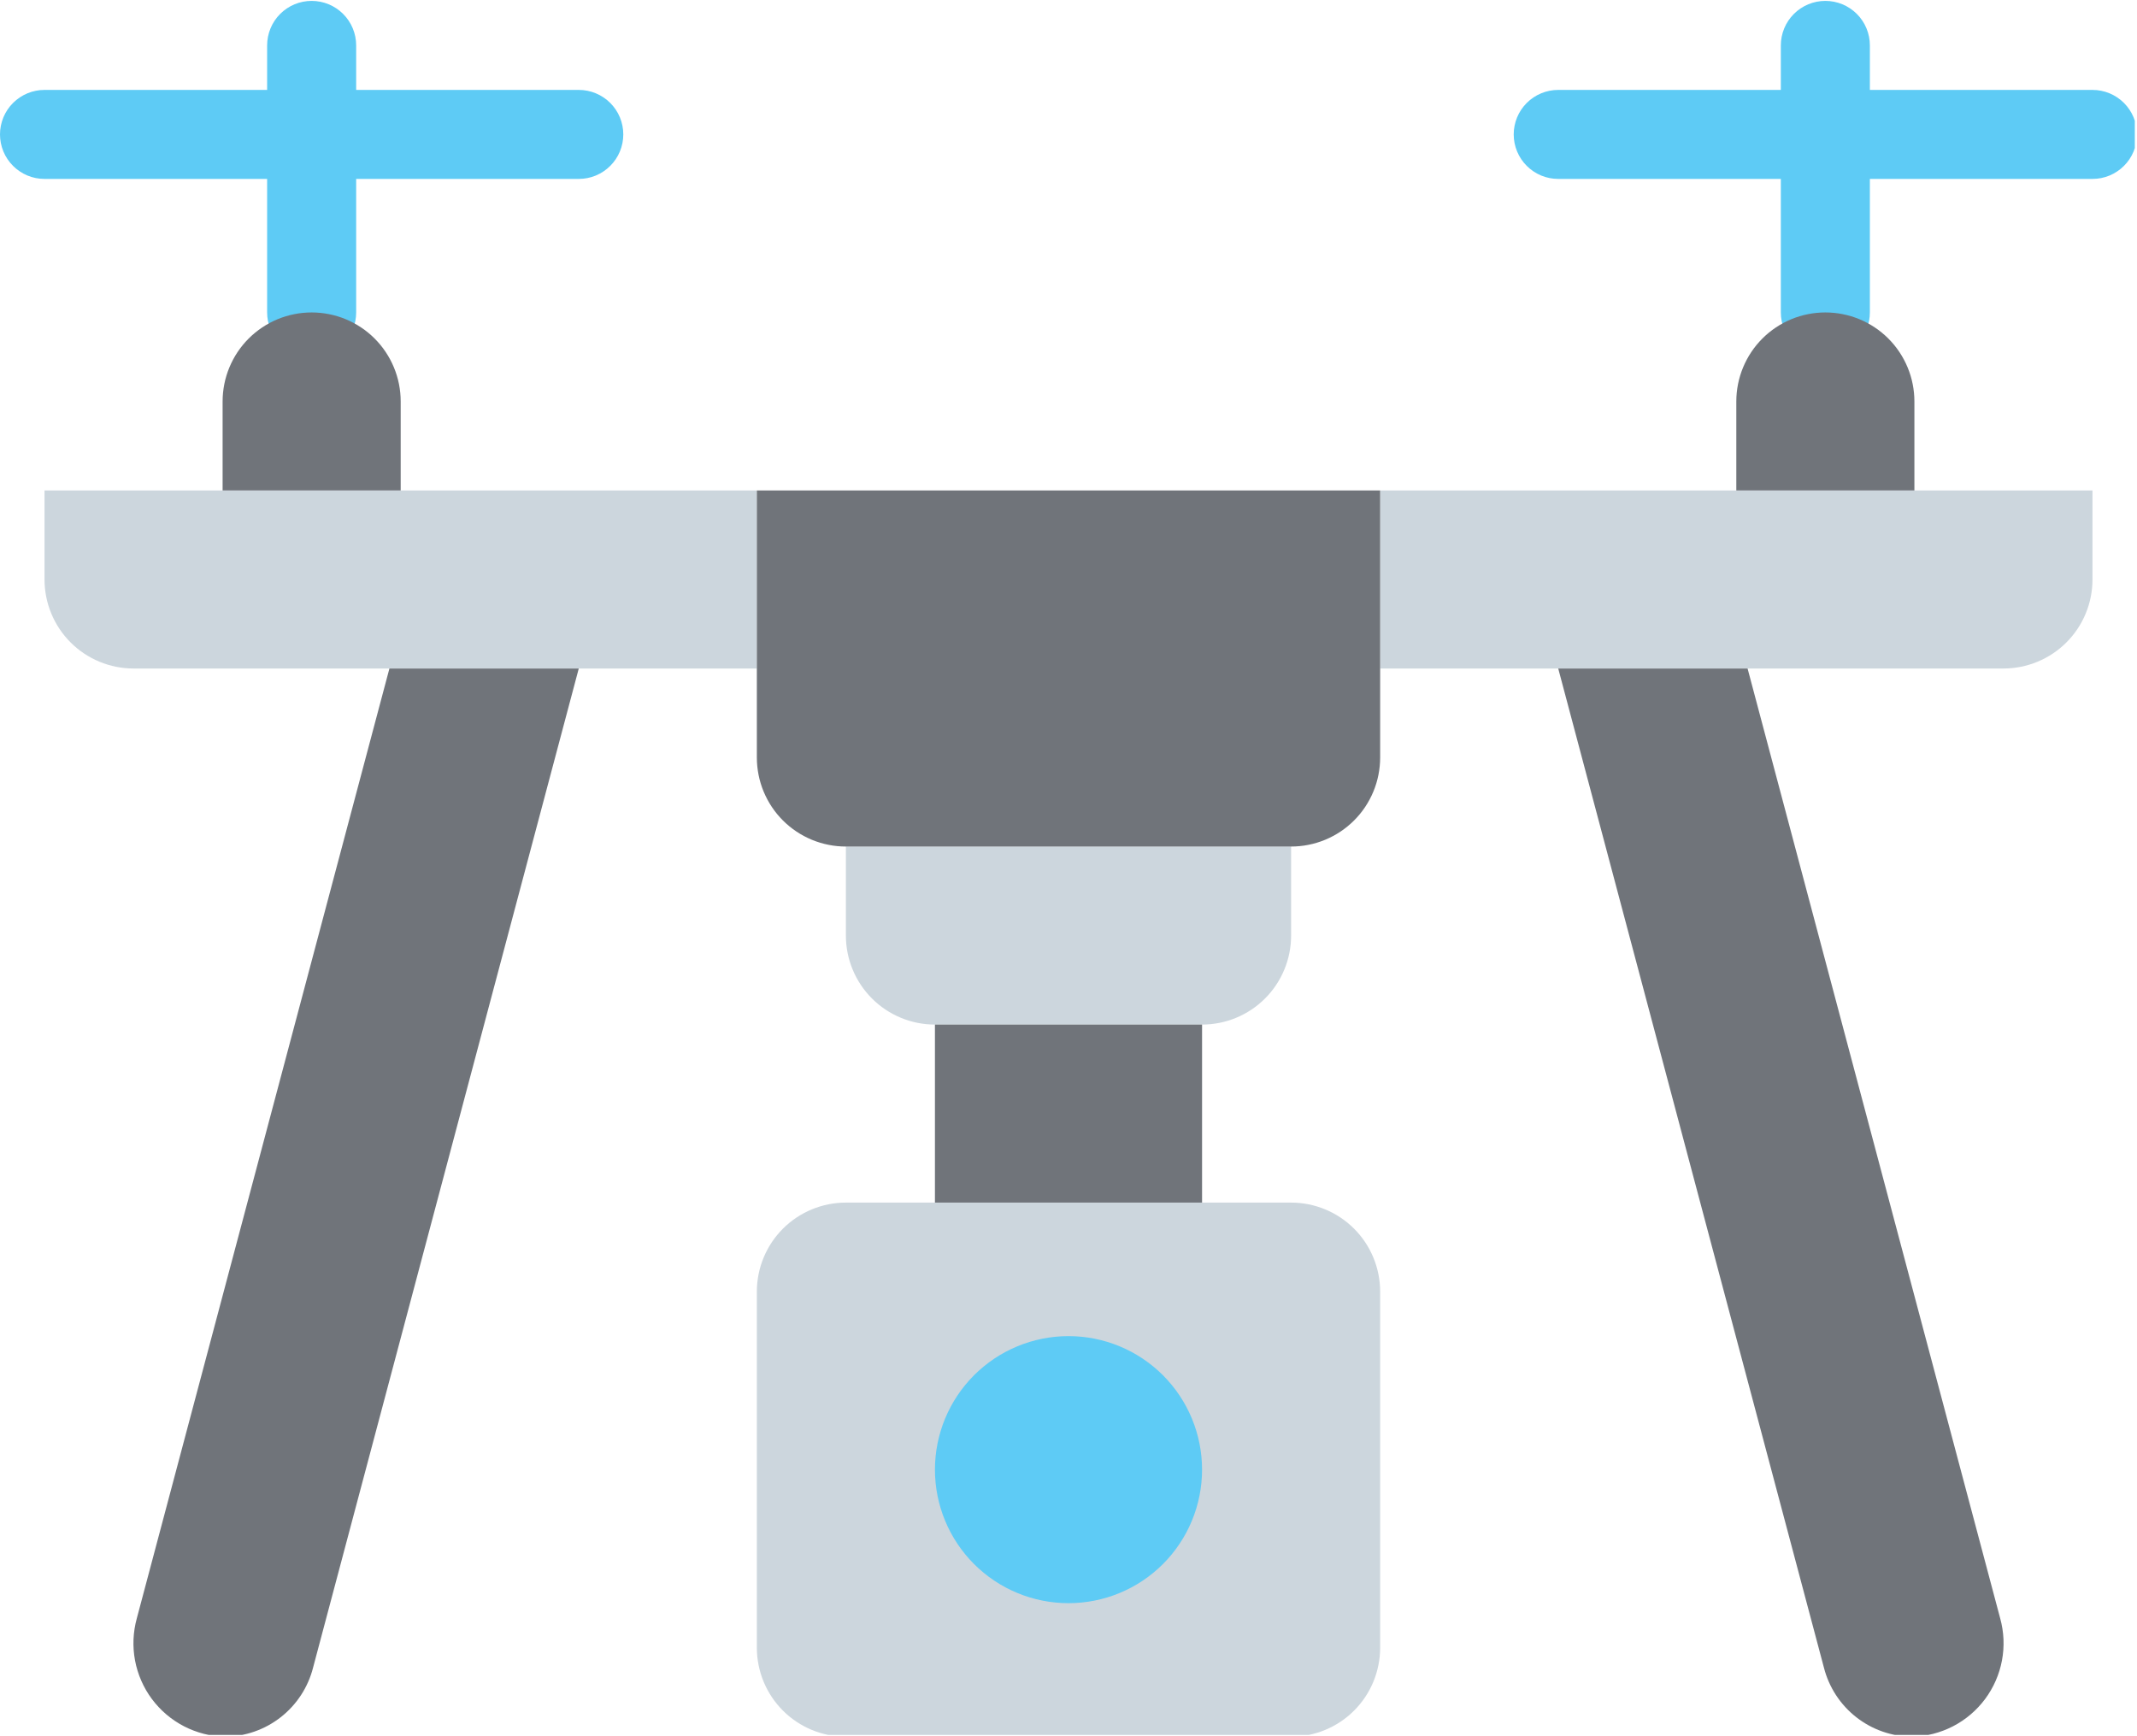
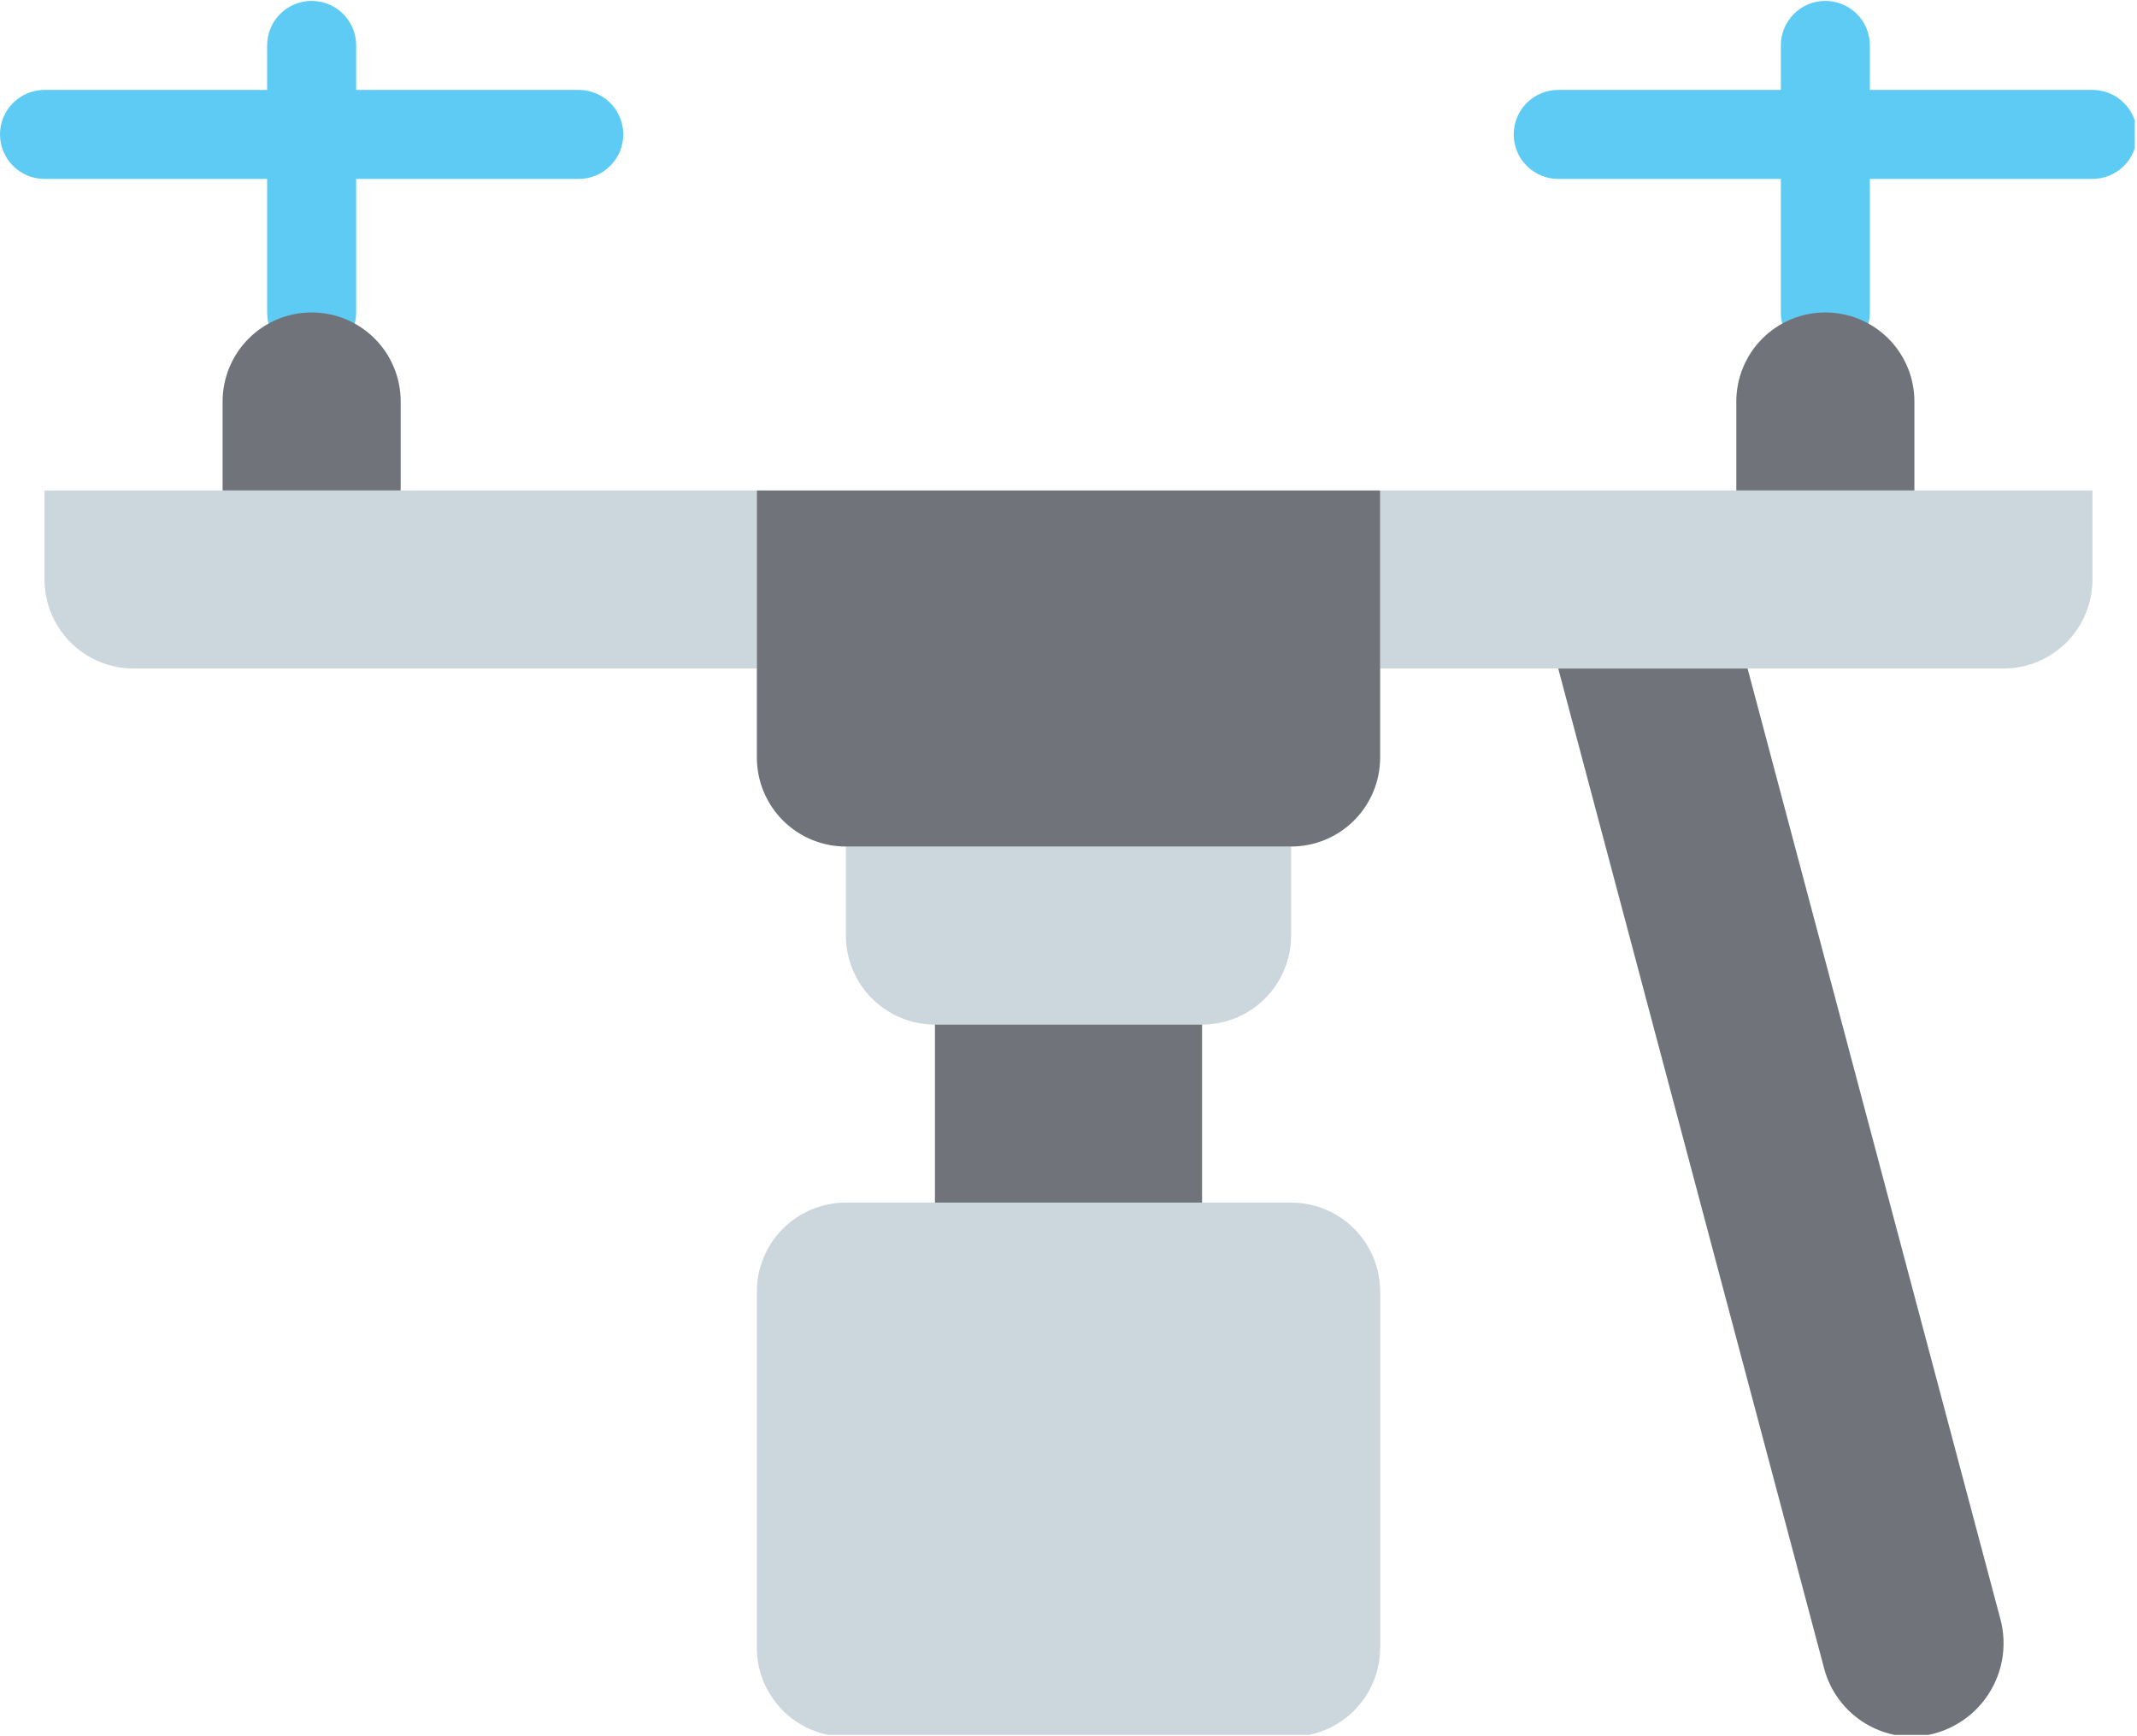
<svg xmlns="http://www.w3.org/2000/svg" width="487.5pt" height="396pt" viewBox="0 0 487.5 396">
  <defs>
    <clipPath id="clip1">
      <path d="M 60 0.203 L 82 0.203 L 82 82 L 60 82 Z M 60 0.203 " />
    </clipPath>
    <clipPath id="clip2">
      <path d="M 406 0.203 L 427 0.203 L 427 82 L 406 82 Z M 406 0.203 " />
    </clipPath>
    <clipPath id="clip3">
      <path d="M 345 20 L 487 20 L 487 41 L 345 41 Z M 345 20 " />
    </clipPath>
    <clipPath id="clip4">
      <path d="M 172 274 L 315 274 L 315 395.797 L 172 395.797 Z M 172 274 " />
    </clipPath>
    <clipPath id="clip5">
      <path d="M 30 152 L 133 152 L 133 395.797 L 30 395.797 Z M 30 152 " />
    </clipPath>
    <clipPath id="clip6">
      <path d="M 355 152 L 458 152 L 458 395.797 L 355 395.797 Z M 355 152 " />
    </clipPath>
  </defs>
  <g id="surface1">
    <g clip-path="url(#clip1)" clip-rule="nonzero">
      <path style=" stroke:none;fill-rule:nonzero;fill:rgb(36.859%,79.61%,96.078%);fill-opacity:1;" d="M 71.094 81.434 C 70.426 81.434 69.766 81.367 69.113 81.238 C 68.457 81.109 67.824 80.914 67.207 80.66 C 66.59 80.406 66.004 80.094 65.453 79.723 C 64.898 79.352 64.383 78.93 63.914 78.461 C 63.441 77.988 63.02 77.477 62.648 76.922 C 62.277 76.367 61.965 75.781 61.711 75.164 C 61.457 74.551 61.262 73.914 61.133 73.262 C 61.004 72.605 60.938 71.945 60.938 71.281 L 60.938 10.355 C 60.938 9.691 61.004 9.031 61.133 8.375 C 61.262 7.723 61.457 7.086 61.711 6.473 C 61.965 5.855 62.277 5.27 62.648 4.715 C 63.02 4.16 63.441 3.648 63.914 3.176 C 64.383 2.707 64.898 2.285 65.453 1.914 C 66.004 1.543 66.59 1.23 67.207 0.977 C 67.824 0.719 68.457 0.527 69.113 0.398 C 69.766 0.27 70.426 0.203 71.094 0.203 C 71.762 0.203 72.422 0.27 73.074 0.398 C 73.73 0.527 74.363 0.719 74.98 0.977 C 75.598 1.23 76.184 1.543 76.734 1.914 C 77.289 2.285 77.805 2.707 78.273 3.176 C 78.746 3.648 79.168 4.16 79.539 4.715 C 79.91 5.27 80.223 5.855 80.477 6.473 C 80.73 7.086 80.926 7.723 81.055 8.375 C 81.184 9.031 81.25 9.691 81.25 10.355 L 81.25 71.281 C 81.25 71.945 81.184 72.605 81.055 73.262 C 80.926 73.914 80.73 74.551 80.477 75.164 C 80.223 75.781 79.91 76.367 79.539 76.922 C 79.168 77.477 78.746 77.988 78.273 78.461 C 77.805 78.93 77.289 79.352 76.734 79.723 C 76.184 80.094 75.598 80.406 74.98 80.66 C 74.363 80.914 73.73 81.109 73.074 81.238 C 72.422 81.367 71.762 81.434 71.094 81.434 Z M 71.094 81.434 " />
    </g>
    <g clip-path="url(#clip2)" clip-rule="nonzero">
      <path style=" stroke:none;fill-rule:nonzero;fill:rgb(36.859%,79.61%,96.078%);fill-opacity:1;" d="M 416.406 81.434 C 415.738 81.434 415.078 81.367 414.426 81.238 C 413.77 81.109 413.137 80.914 412.52 80.66 C 411.902 80.406 411.316 80.094 410.766 79.723 C 410.211 79.352 409.695 78.93 409.227 78.461 C 408.754 77.988 408.332 77.477 407.961 76.922 C 407.59 76.367 407.277 75.781 407.023 75.164 C 406.77 74.551 406.574 73.914 406.445 73.262 C 406.316 72.605 406.25 71.945 406.25 71.281 L 406.25 10.355 C 406.25 9.691 406.316 9.031 406.445 8.375 C 406.574 7.723 406.77 7.086 407.023 6.473 C 407.277 5.855 407.59 5.27 407.961 4.715 C 408.332 4.16 408.754 3.648 409.227 3.176 C 409.695 2.707 410.211 2.285 410.766 1.914 C 411.316 1.543 411.902 1.23 412.52 0.977 C 413.137 0.719 413.77 0.527 414.426 0.398 C 415.078 0.27 415.738 0.203 416.406 0.203 C 417.074 0.203 417.734 0.27 418.387 0.398 C 419.043 0.527 419.676 0.719 420.293 0.977 C 420.91 1.23 421.496 1.543 422.047 1.914 C 422.602 2.285 423.117 2.707 423.586 3.176 C 424.059 3.648 424.48 4.16 424.852 4.715 C 425.223 5.27 425.535 5.855 425.789 6.473 C 426.043 7.086 426.238 7.723 426.367 8.375 C 426.496 9.031 426.562 9.691 426.562 10.355 L 426.562 71.281 C 426.562 71.945 426.496 72.605 426.367 73.262 C 426.238 73.914 426.043 74.551 425.789 75.164 C 425.535 75.781 425.223 76.367 424.852 76.922 C 424.48 77.477 424.059 77.988 423.586 78.461 C 423.117 78.93 422.602 79.352 422.047 79.723 C 421.496 80.094 420.91 80.406 420.293 80.66 C 419.676 80.914 419.043 81.109 418.387 81.238 C 417.734 81.367 417.074 81.434 416.406 81.434 Z M 416.406 81.434 " />
    </g>
    <path style=" stroke:none;fill-rule:nonzero;fill:rgb(36.859%,79.61%,96.078%);fill-opacity:1;" d="M 132.031 40.816 L 10.156 40.816 C 9.488 40.816 8.828 40.754 8.176 40.625 C 7.52 40.492 6.887 40.301 6.27 40.047 C 5.652 39.789 5.066 39.477 4.516 39.105 C 3.961 38.738 3.445 38.316 2.977 37.844 C 2.504 37.371 2.082 36.859 1.711 36.305 C 1.34 35.75 1.027 35.168 0.773 34.551 C 0.52 33.934 0.324 33.301 0.195 32.645 C 0.066 31.992 0 31.332 0 30.664 C 0 29.996 0.066 29.336 0.195 28.684 C 0.324 28.031 0.52 27.395 0.773 26.777 C 1.027 26.164 1.34 25.578 1.711 25.023 C 2.082 24.469 2.504 23.957 2.977 23.484 C 3.445 23.012 3.961 22.594 4.516 22.223 C 5.066 21.852 5.652 21.539 6.27 21.285 C 6.887 21.027 7.52 20.836 8.176 20.707 C 8.828 20.574 9.488 20.512 10.156 20.512 L 132.031 20.512 C 132.699 20.512 133.359 20.574 134.012 20.707 C 134.668 20.836 135.301 21.027 135.918 21.285 C 136.535 21.539 137.121 21.852 137.672 22.223 C 138.227 22.594 138.742 23.012 139.211 23.484 C 139.684 23.957 140.105 24.469 140.477 25.023 C 140.848 25.578 141.16 26.164 141.414 26.777 C 141.668 27.395 141.863 28.031 141.992 28.684 C 142.121 29.336 142.188 29.996 142.188 30.664 C 142.188 31.332 142.121 31.992 141.992 32.645 C 141.863 33.301 141.668 33.934 141.414 34.551 C 141.16 35.168 140.848 35.75 140.477 36.305 C 140.105 36.859 139.684 37.371 139.211 37.844 C 138.742 38.316 138.227 38.738 137.672 39.105 C 137.121 39.477 136.535 39.789 135.918 40.047 C 135.301 40.301 134.668 40.492 134.012 40.625 C 133.359 40.754 132.699 40.816 132.031 40.816 Z M 132.031 40.816 " />
    <g clip-path="url(#clip3)" clip-rule="nonzero">
      <path style=" stroke:none;fill-rule:nonzero;fill:rgb(36.859%,79.61%,96.078%);fill-opacity:1;" d="M 477.344 40.816 L 355.469 40.816 C 354.801 40.816 354.141 40.754 353.488 40.625 C 352.832 40.492 352.199 40.301 351.582 40.047 C 350.965 39.789 350.379 39.477 349.828 39.105 C 349.273 38.738 348.758 38.316 348.289 37.844 C 347.816 37.371 347.395 36.859 347.023 36.305 C 346.652 35.75 346.34 35.168 346.086 34.551 C 345.832 33.934 345.637 33.301 345.508 32.645 C 345.379 31.992 345.312 31.332 345.312 30.664 C 345.312 29.996 345.379 29.336 345.508 28.684 C 345.637 28.031 345.832 27.395 346.086 26.777 C 346.34 26.164 346.652 25.578 347.023 25.023 C 347.395 24.469 347.816 23.957 348.289 23.484 C 348.758 23.012 349.273 22.594 349.828 22.223 C 350.379 21.852 350.965 21.539 351.582 21.285 C 352.199 21.027 352.832 20.836 353.488 20.707 C 354.141 20.574 354.801 20.512 355.469 20.512 L 477.344 20.512 C 478.012 20.512 478.672 20.574 479.324 20.707 C 479.98 20.836 480.613 21.027 481.23 21.285 C 481.848 21.539 482.434 21.852 482.984 22.223 C 483.539 22.594 484.055 23.012 484.523 23.484 C 484.996 23.957 485.418 24.469 485.789 25.023 C 486.16 25.578 486.473 26.164 486.727 26.777 C 486.98 27.395 487.176 28.031 487.305 28.684 C 487.434 29.336 487.5 29.996 487.5 30.664 C 487.5 31.332 487.434 31.992 487.305 32.645 C 487.176 33.301 486.98 33.934 486.727 34.551 C 486.473 35.168 486.16 35.75 485.789 36.305 C 485.418 36.859 484.996 37.371 484.523 37.844 C 484.055 38.316 483.539 38.738 482.984 39.105 C 482.434 39.477 481.848 39.789 481.23 40.047 C 480.613 40.301 479.98 40.492 479.324 40.625 C 478.672 40.754 478.012 40.816 477.344 40.816 Z M 477.344 40.816 " />
    </g>
    <g clip-path="url(#clip4)" clip-rule="nonzero">
      <path style=" stroke:none;fill-rule:nonzero;fill:rgb(79.999%,83.919%,86.67%);fill-opacity:1;" d="M 192.969 274.355 L 294.531 274.355 C 295.195 274.355 295.859 274.391 296.523 274.453 C 297.184 274.52 297.84 274.617 298.492 274.746 C 299.145 274.875 299.789 275.039 300.426 275.23 C 301.062 275.426 301.691 275.648 302.305 275.902 C 302.918 276.156 303.52 276.441 304.105 276.754 C 304.691 277.066 305.262 277.41 305.816 277.777 C 306.371 278.148 306.902 278.543 307.418 278.965 C 307.93 279.387 308.426 279.836 308.895 280.305 C 309.363 280.773 309.812 281.266 310.234 281.781 C 310.656 282.297 311.051 282.828 311.422 283.383 C 311.789 283.934 312.133 284.504 312.445 285.09 C 312.758 285.68 313.043 286.277 313.297 286.895 C 313.551 287.508 313.777 288.133 313.969 288.77 C 314.164 289.406 314.324 290.051 314.453 290.703 C 314.582 291.355 314.68 292.012 314.746 292.676 C 314.812 293.336 314.844 294 314.844 294.664 L 314.844 375.895 C 314.844 376.559 314.812 377.223 314.746 377.887 C 314.68 378.547 314.582 379.203 314.453 379.855 C 314.324 380.508 314.164 381.152 313.969 381.789 C 313.777 382.426 313.551 383.051 313.297 383.668 C 313.043 384.281 312.758 384.883 312.445 385.469 C 312.133 386.055 311.789 386.625 311.422 387.176 C 311.051 387.73 310.656 388.266 310.234 388.777 C 309.812 389.293 309.363 389.785 308.895 390.254 C 308.426 390.727 307.93 391.172 307.418 391.594 C 306.902 392.016 306.371 392.41 305.816 392.781 C 305.262 393.148 304.691 393.492 304.105 393.805 C 303.52 394.117 302.918 394.402 302.305 394.656 C 301.691 394.91 301.062 395.137 300.426 395.328 C 299.789 395.52 299.145 395.684 298.492 395.812 C 297.84 395.941 297.184 396.039 296.523 396.105 C 295.859 396.172 295.195 396.203 294.531 396.203 L 192.969 396.203 C 192.305 396.203 191.641 396.172 190.977 396.105 C 190.316 396.039 189.66 395.941 189.008 395.812 C 188.352 395.684 187.707 395.52 187.074 395.328 C 186.438 395.137 185.809 394.91 185.195 394.656 C 184.582 394.402 183.98 394.117 183.395 393.805 C 182.809 393.492 182.238 393.148 181.684 392.781 C 181.129 392.41 180.598 392.016 180.082 391.594 C 179.57 391.172 179.074 390.727 178.605 390.254 C 178.137 389.785 177.688 389.293 177.266 388.777 C 176.844 388.266 176.449 387.73 176.078 387.176 C 175.711 386.625 175.367 386.055 175.055 385.469 C 174.742 384.883 174.457 384.281 174.203 383.668 C 173.949 383.051 173.723 382.426 173.531 381.789 C 173.336 381.152 173.176 380.508 173.047 379.855 C 172.918 379.203 172.82 378.547 172.754 377.887 C 172.688 377.223 172.656 376.559 172.656 375.895 L 172.656 294.664 C 172.656 294 172.688 293.336 172.754 292.676 C 172.82 292.012 172.918 291.355 173.047 290.703 C 173.176 290.051 173.336 289.406 173.531 288.77 C 173.723 288.133 173.949 287.508 174.203 286.895 C 174.457 286.277 174.742 285.68 175.055 285.09 C 175.367 284.504 175.711 283.934 176.078 283.383 C 176.449 282.828 176.844 282.297 177.266 281.781 C 177.688 281.266 178.137 280.773 178.605 280.305 C 179.074 279.836 179.57 279.387 180.082 278.965 C 180.598 278.543 181.129 278.148 181.684 277.777 C 182.238 277.41 182.809 277.066 183.395 276.754 C 183.98 276.441 184.582 276.156 185.195 275.902 C 185.809 275.648 186.438 275.426 187.074 275.23 C 187.707 275.039 188.352 274.875 189.008 274.746 C 189.66 274.617 190.316 274.52 190.977 274.453 C 191.641 274.391 192.305 274.355 192.969 274.355 Z M 192.969 274.355 " />
    </g>
    <path style=" stroke:none;fill-rule:nonzero;fill:rgb(79.999%,83.919%,86.67%);fill-opacity:1;" d="M 10.156 111.895 L 172.656 111.895 L 172.656 152.512 L 30.469 152.512 C 29.805 152.512 29.141 152.477 28.477 152.414 C 27.816 152.348 27.16 152.25 26.508 152.121 C 25.852 151.992 25.207 151.828 24.574 151.637 C 23.938 151.441 23.309 151.219 22.695 150.965 C 22.082 150.711 21.48 150.426 20.895 150.113 C 20.309 149.801 19.738 149.457 19.184 149.09 C 18.629 148.719 18.098 148.324 17.582 147.902 C 17.07 147.48 16.574 147.031 16.105 146.562 C 15.637 146.094 15.188 145.602 14.766 145.086 C 14.344 144.57 13.949 144.039 13.578 143.484 C 13.211 142.934 12.867 142.363 12.555 141.777 C 12.242 141.188 11.957 140.59 11.703 139.973 C 11.449 139.359 11.223 138.734 11.031 138.098 C 10.836 137.461 10.676 136.816 10.547 136.164 C 10.418 135.512 10.32 134.855 10.254 134.195 C 10.188 133.531 10.156 132.867 10.156 132.203 Z M 10.156 111.895 " />
    <path style=" stroke:none;fill-rule:nonzero;fill:rgb(79.999%,83.919%,86.67%);fill-opacity:1;" d="M 314.844 111.895 L 477.344 111.895 L 477.344 132.203 C 477.344 132.867 477.312 133.531 477.246 134.195 C 477.18 134.855 477.082 135.512 476.953 136.164 C 476.824 136.816 476.664 137.461 476.469 138.098 C 476.277 138.734 476.051 139.359 475.797 139.973 C 475.543 140.59 475.258 141.188 474.945 141.777 C 474.633 142.363 474.289 142.934 473.922 143.484 C 473.551 144.039 473.156 144.57 472.734 145.086 C 472.312 145.602 471.863 146.094 471.395 146.562 C 470.926 147.031 470.43 147.48 469.918 147.902 C 469.402 148.324 468.871 148.719 468.316 149.09 C 467.762 149.457 467.191 149.801 466.605 150.113 C 466.02 150.426 465.418 150.711 464.805 150.965 C 464.191 151.219 463.562 151.441 462.926 151.637 C 462.289 151.828 461.645 151.992 460.992 152.121 C 460.34 152.25 459.684 152.348 459.023 152.414 C 458.359 152.477 457.695 152.512 457.031 152.512 L 314.844 152.512 Z M 314.844 111.895 " />
    <path style=" stroke:none;fill-rule:nonzero;fill:rgb(43.919%,45.49%,47.839%);fill-opacity:1;" d="M 71.094 71.281 C 71.758 71.281 72.422 71.312 73.086 71.379 C 73.746 71.441 74.402 71.539 75.055 71.672 C 75.707 71.801 76.355 71.961 76.988 72.152 C 77.625 72.348 78.254 72.57 78.867 72.824 C 79.48 73.082 80.082 73.363 80.668 73.676 C 81.254 73.992 81.824 74.332 82.379 74.703 C 82.934 75.07 83.465 75.469 83.98 75.891 C 84.492 76.312 84.988 76.758 85.457 77.227 C 85.926 77.699 86.375 78.191 86.797 78.703 C 87.219 79.219 87.613 79.754 87.984 80.305 C 88.352 80.859 88.695 81.43 89.008 82.016 C 89.32 82.602 89.605 83.203 89.859 83.816 C 90.113 84.43 90.34 85.055 90.531 85.691 C 90.727 86.328 90.887 86.973 91.016 87.625 C 91.145 88.277 91.242 88.934 91.309 89.598 C 91.375 90.258 91.406 90.922 91.406 91.586 L 91.406 111.895 L 50.781 111.895 L 50.781 91.586 C 50.781 90.922 50.812 90.258 50.879 89.598 C 50.945 88.934 51.043 88.277 51.172 87.625 C 51.301 86.973 51.461 86.328 51.656 85.691 C 51.848 85.055 52.074 84.43 52.328 83.816 C 52.582 83.203 52.867 82.602 53.18 82.016 C 53.492 81.43 53.836 80.859 54.203 80.305 C 54.574 79.754 54.969 79.219 55.391 78.703 C 55.812 78.191 56.262 77.699 56.73 77.227 C 57.199 76.758 57.695 76.312 58.207 75.891 C 58.723 75.469 59.254 75.07 59.809 74.703 C 60.363 74.332 60.934 73.992 61.52 73.676 C 62.105 73.363 62.707 73.082 63.32 72.824 C 63.934 72.57 64.562 72.348 65.199 72.152 C 65.832 71.961 66.477 71.801 67.133 71.672 C 67.785 71.539 68.441 71.441 69.102 71.379 C 69.766 71.312 70.43 71.281 71.094 71.281 Z M 71.094 71.281 " />
    <path style=" stroke:none;fill-rule:nonzero;fill:rgb(43.919%,45.49%,47.839%);fill-opacity:1;" d="M 416.406 71.281 C 417.07 71.281 417.734 71.312 418.398 71.379 C 419.059 71.441 419.715 71.539 420.367 71.672 C 421.02 71.801 421.668 71.961 422.301 72.152 C 422.938 72.348 423.566 72.57 424.18 72.824 C 424.793 73.082 425.395 73.363 425.98 73.676 C 426.566 73.992 427.137 74.332 427.691 74.703 C 428.246 75.07 428.777 75.469 429.293 75.891 C 429.805 76.312 430.301 76.758 430.77 77.227 C 431.238 77.699 431.688 78.191 432.109 78.703 C 432.531 79.219 432.926 79.754 433.297 80.305 C 433.664 80.859 434.008 81.43 434.32 82.016 C 434.633 82.602 434.918 83.203 435.172 83.816 C 435.426 84.43 435.652 85.055 435.844 85.691 C 436.039 86.328 436.199 86.973 436.328 87.625 C 436.457 88.277 436.555 88.934 436.621 89.598 C 436.688 90.258 436.719 90.922 436.719 91.586 L 436.719 111.895 L 396.094 111.895 L 396.094 91.586 C 396.094 90.922 396.125 90.258 396.191 89.598 C 396.258 88.934 396.355 88.277 396.484 87.625 C 396.613 86.973 396.773 86.328 396.969 85.691 C 397.16 85.055 397.387 84.43 397.641 83.816 C 397.895 83.203 398.18 82.602 398.492 82.016 C 398.805 81.43 399.148 80.859 399.516 80.305 C 399.887 79.754 400.281 79.219 400.703 78.703 C 401.125 78.191 401.574 77.699 402.043 77.227 C 402.512 76.758 403.008 76.312 403.52 75.891 C 404.035 75.469 404.566 75.07 405.121 74.703 C 405.676 74.332 406.246 73.992 406.832 73.676 C 407.418 73.363 408.02 73.082 408.633 72.824 C 409.246 72.57 409.875 72.348 410.512 72.152 C 411.145 71.961 411.789 71.801 412.445 71.672 C 413.098 71.539 413.754 71.441 414.414 71.379 C 415.078 71.312 415.742 71.281 416.406 71.281 Z M 416.406 71.281 " />
    <path style=" stroke:none;fill-rule:nonzero;fill:rgb(79.999%,83.919%,86.67%);fill-opacity:1;" d="M 192.969 193.125 L 294.531 193.125 L 294.531 213.434 C 294.531 214.098 294.5 214.762 294.434 215.426 C 294.367 216.086 294.27 216.742 294.141 217.395 C 294.012 218.047 293.852 218.691 293.656 219.328 C 293.465 219.965 293.238 220.59 292.984 221.203 C 292.73 221.82 292.445 222.422 292.133 223.008 C 291.82 223.594 291.477 224.164 291.109 224.715 C 290.738 225.27 290.344 225.801 289.922 226.316 C 289.5 226.832 289.051 227.324 288.582 227.793 C 288.113 228.262 287.617 228.711 287.105 229.133 C 286.59 229.555 286.059 229.949 285.504 230.32 C 284.949 230.688 284.379 231.031 283.793 231.344 C 283.207 231.656 282.605 231.941 281.992 232.195 C 281.379 232.449 280.75 232.672 280.113 232.867 C 279.477 233.059 278.832 233.223 278.18 233.352 C 277.527 233.48 276.871 233.578 276.211 233.645 C 275.547 233.707 274.883 233.742 274.219 233.742 L 213.281 233.742 C 212.617 233.742 211.953 233.707 211.289 233.645 C 210.629 233.578 209.973 233.48 209.32 233.352 C 208.664 233.223 208.02 233.059 207.387 232.867 C 206.75 232.672 206.121 232.449 205.508 232.195 C 204.895 231.941 204.293 231.656 203.707 231.344 C 203.121 231.031 202.551 230.688 201.996 230.32 C 201.441 229.949 200.91 229.555 200.395 229.133 C 199.879 228.711 199.387 228.262 198.918 227.793 C 198.449 227.324 198 226.832 197.578 226.316 C 197.156 225.801 196.762 225.27 196.391 224.715 C 196.023 224.164 195.68 223.594 195.367 223.008 C 195.055 222.422 194.77 221.82 194.516 221.203 C 194.262 220.59 194.035 219.965 193.844 219.328 C 193.648 218.691 193.488 218.047 193.359 217.395 C 193.23 216.742 193.133 216.086 193.066 215.426 C 193 214.762 192.969 214.098 192.969 213.434 Z M 192.969 193.125 " />
-     <path style=" stroke:none;fill-rule:nonzero;fill:rgb(36.859%,79.61%,96.078%);fill-opacity:1;" d="M 274.219 335.281 C 274.219 336.277 274.168 337.273 274.07 338.266 C 273.973 339.258 273.828 340.242 273.633 341.223 C 273.438 342.199 273.195 343.168 272.906 344.121 C 272.617 345.078 272.281 346.016 271.898 346.938 C 271.516 347.859 271.09 348.758 270.621 349.641 C 270.152 350.52 269.637 351.375 269.082 352.203 C 268.531 353.031 267.938 353.832 267.301 354.605 C 266.668 355.375 266 356.113 265.293 356.82 C 264.59 357.523 263.852 358.195 263.078 358.828 C 262.309 359.461 261.508 360.055 260.676 360.609 C 259.848 361.16 258.992 361.676 258.113 362.145 C 257.234 362.613 256.332 363.039 255.41 363.422 C 254.488 363.805 253.551 364.141 252.594 364.43 C 251.641 364.719 250.672 364.961 249.695 365.156 C 248.715 365.352 247.73 365.496 246.738 365.594 C 245.742 365.691 244.746 365.742 243.75 365.742 C 242.754 365.742 241.758 365.691 240.762 365.594 C 239.77 365.496 238.785 365.352 237.805 365.156 C 236.828 364.961 235.859 364.719 234.906 364.43 C 233.949 364.141 233.012 363.805 232.09 363.422 C 231.168 363.039 230.266 362.613 229.387 362.145 C 228.508 361.676 227.652 361.16 226.824 360.609 C 225.992 360.055 225.191 359.461 224.422 358.828 C 223.648 358.195 222.91 357.523 222.207 356.82 C 221.5 356.113 220.832 355.375 220.199 354.605 C 219.562 353.832 218.969 353.031 218.418 352.203 C 217.863 351.375 217.348 350.52 216.879 349.641 C 216.41 348.758 215.98 347.859 215.602 346.938 C 215.219 346.016 214.883 345.078 214.594 344.121 C 214.305 343.168 214.062 342.199 213.867 341.223 C 213.672 340.242 213.527 339.258 213.43 338.266 C 213.332 337.273 213.281 336.277 213.281 335.281 C 213.281 334.281 213.332 333.285 213.43 332.293 C 213.527 331.301 213.672 330.316 213.867 329.336 C 214.062 328.359 214.305 327.391 214.594 326.438 C 214.883 325.484 215.219 324.543 215.602 323.621 C 215.98 322.699 216.41 321.801 216.879 320.922 C 217.348 320.039 217.863 319.188 218.418 318.355 C 218.969 317.527 219.562 316.727 220.199 315.957 C 220.832 315.184 221.5 314.445 222.207 313.738 C 222.91 313.035 223.648 312.367 224.422 311.734 C 225.191 311.102 225.992 310.508 226.824 309.953 C 227.652 309.398 228.508 308.887 229.387 308.414 C 230.266 307.945 231.168 307.52 232.09 307.137 C 233.012 306.754 233.949 306.418 234.906 306.129 C 235.859 305.84 236.828 305.598 237.805 305.402 C 238.785 305.207 239.77 305.062 240.762 304.965 C 241.758 304.867 242.754 304.816 243.75 304.816 C 244.746 304.816 245.742 304.867 246.738 304.965 C 247.73 305.062 248.715 305.207 249.695 305.402 C 250.672 305.598 251.641 305.84 252.594 306.129 C 253.551 306.418 254.488 306.754 255.41 307.137 C 256.332 307.52 257.234 307.945 258.113 308.414 C 258.992 308.887 259.848 309.398 260.676 309.953 C 261.508 310.508 262.309 311.102 263.078 311.734 C 263.852 312.367 264.59 313.035 265.293 313.738 C 266 314.445 266.668 315.184 267.301 315.957 C 267.938 316.727 268.531 317.527 269.082 318.355 C 269.637 319.188 270.152 320.039 270.621 320.922 C 271.09 321.801 271.516 322.699 271.898 323.621 C 272.281 324.543 272.617 325.484 272.906 326.438 C 273.195 327.391 273.438 328.359 273.633 329.336 C 273.828 330.316 273.973 331.301 274.07 332.293 C 274.168 333.285 274.219 334.281 274.219 335.281 Z M 274.219 335.281 " />
    <path style=" stroke:none;fill-rule:nonzero;fill:rgb(43.919%,45.49%,47.839%);fill-opacity:1;" d="M 213.281 233.742 L 274.219 233.742 L 274.219 274.355 L 213.281 274.355 Z M 213.281 233.742 " />
    <g clip-path="url(#clip5)" clip-rule="nonzero">
-       <path style=" stroke:none;fill-rule:nonzero;fill:rgb(43.919%,45.49%,47.839%);fill-opacity:1;" d="M 88.836 152.512 L 31.211 369.203 C 30.996 369.984 30.824 370.773 30.699 371.574 C 30.574 372.371 30.492 373.176 30.457 373.984 C 30.426 374.793 30.438 375.602 30.492 376.406 C 30.551 377.215 30.656 378.016 30.805 378.812 C 30.953 379.605 31.148 380.391 31.387 381.164 C 31.625 381.938 31.906 382.695 32.23 383.434 C 32.555 384.176 32.918 384.898 33.324 385.598 C 33.734 386.297 34.176 386.969 34.66 387.621 C 35.145 388.27 35.664 388.887 36.219 389.477 C 36.77 390.066 37.355 390.625 37.973 391.148 C 38.59 391.672 39.234 392.156 39.91 392.609 C 40.582 393.059 41.277 393.469 41.996 393.84 C 42.715 394.211 43.453 394.539 44.211 394.824 C 44.969 395.109 45.738 395.355 46.523 395.555 C 47.309 395.754 48.102 395.906 48.902 396.016 C 49.703 396.125 50.512 396.188 51.32 396.203 C 52.465 396.191 53.605 396.09 54.734 395.895 C 55.863 395.695 56.973 395.41 58.055 395.031 C 59.137 394.652 60.18 394.188 61.188 393.637 C 62.195 393.086 63.148 392.457 64.051 391.75 C 64.953 391.043 65.793 390.266 66.566 389.422 C 67.344 388.574 68.043 387.672 68.672 386.711 C 69.297 385.75 69.84 384.746 70.301 383.695 C 70.762 382.645 71.137 381.566 71.418 380.453 L 132.031 152.512 Z M 88.836 152.512 " />
-     </g>
+       </g>
    <g clip-path="url(#clip6)" clip-rule="nonzero">
      <path style=" stroke:none;fill-rule:nonzero;fill:rgb(43.919%,45.49%,47.839%);fill-opacity:1;" d="M 398.664 152.512 L 456.289 369.203 C 456.504 369.984 456.676 370.773 456.801 371.574 C 456.926 372.371 457.008 373.176 457.043 373.984 C 457.074 374.793 457.062 375.602 457.008 376.406 C 456.949 377.215 456.844 378.016 456.695 378.812 C 456.547 379.605 456.352 380.391 456.113 381.164 C 455.875 381.938 455.594 382.695 455.27 383.434 C 454.945 384.176 454.582 384.898 454.172 385.598 C 453.766 386.297 453.324 386.969 452.84 387.621 C 452.355 388.27 451.836 388.887 451.281 389.477 C 450.73 390.066 450.145 390.625 449.527 391.148 C 448.91 391.672 448.266 392.156 447.59 392.609 C 446.918 393.059 446.223 393.469 445.504 393.84 C 444.785 394.211 444.047 394.539 443.289 394.824 C 442.531 395.109 441.762 395.355 440.977 395.555 C 440.191 395.75 439.398 395.906 438.598 396.016 C 437.797 396.121 436.988 396.188 436.18 396.203 C 435.035 396.191 433.895 396.09 432.766 395.895 C 431.637 395.695 430.527 395.41 429.445 395.031 C 428.363 394.652 427.32 394.188 426.312 393.637 C 425.305 393.086 424.352 392.457 423.449 391.75 C 422.547 391.043 421.707 390.266 420.934 389.422 C 420.156 388.574 419.457 387.672 418.828 386.711 C 418.203 385.75 417.66 384.746 417.199 383.695 C 416.738 382.645 416.363 381.566 416.082 380.453 L 355.469 152.512 Z M 398.664 152.512 " />
    </g>
    <path style=" stroke:none;fill-rule:nonzero;fill:rgb(43.919%,45.49%,47.839%);fill-opacity:1;" d="M 172.656 111.895 L 314.844 111.895 L 314.844 172.816 C 314.844 173.484 314.812 174.148 314.746 174.809 C 314.68 175.469 314.582 176.129 314.453 176.781 C 314.324 177.434 314.164 178.078 313.969 178.715 C 313.777 179.352 313.551 179.977 313.297 180.59 C 313.043 181.203 312.758 181.805 312.445 182.391 C 312.133 182.977 311.789 183.547 311.422 184.102 C 311.051 184.652 310.656 185.188 310.234 185.703 C 309.812 186.215 309.363 186.707 308.895 187.18 C 308.426 187.648 307.93 188.094 307.418 188.516 C 306.902 188.938 306.371 189.332 305.816 189.703 C 305.262 190.074 304.691 190.414 304.105 190.727 C 303.52 191.043 302.918 191.324 302.305 191.582 C 301.691 191.836 301.062 192.059 300.426 192.25 C 299.789 192.445 299.145 192.605 298.492 192.734 C 297.84 192.867 297.184 192.965 296.523 193.027 C 295.859 193.094 295.195 193.125 294.531 193.125 L 192.969 193.125 C 192.305 193.125 191.641 193.094 190.977 193.027 C 190.316 192.965 189.66 192.867 189.008 192.734 C 188.352 192.605 187.707 192.445 187.074 192.25 C 186.438 192.059 185.809 191.836 185.195 191.582 C 184.582 191.324 183.98 191.043 183.395 190.727 C 182.809 190.414 182.238 190.074 181.684 189.703 C 181.129 189.332 180.598 188.938 180.082 188.516 C 179.57 188.094 179.074 187.648 178.605 187.18 C 178.137 186.707 177.688 186.215 177.266 185.703 C 176.844 185.188 176.449 184.652 176.078 184.102 C 175.711 183.547 175.367 182.977 175.055 182.391 C 174.742 181.805 174.457 181.203 174.203 180.59 C 173.949 179.977 173.723 179.352 173.531 178.715 C 173.336 178.078 173.176 177.434 173.047 176.781 C 172.918 176.129 172.82 175.469 172.754 174.809 C 172.688 174.148 172.656 173.484 172.656 172.816 Z M 172.656 111.895 " />
  </g>
</svg>